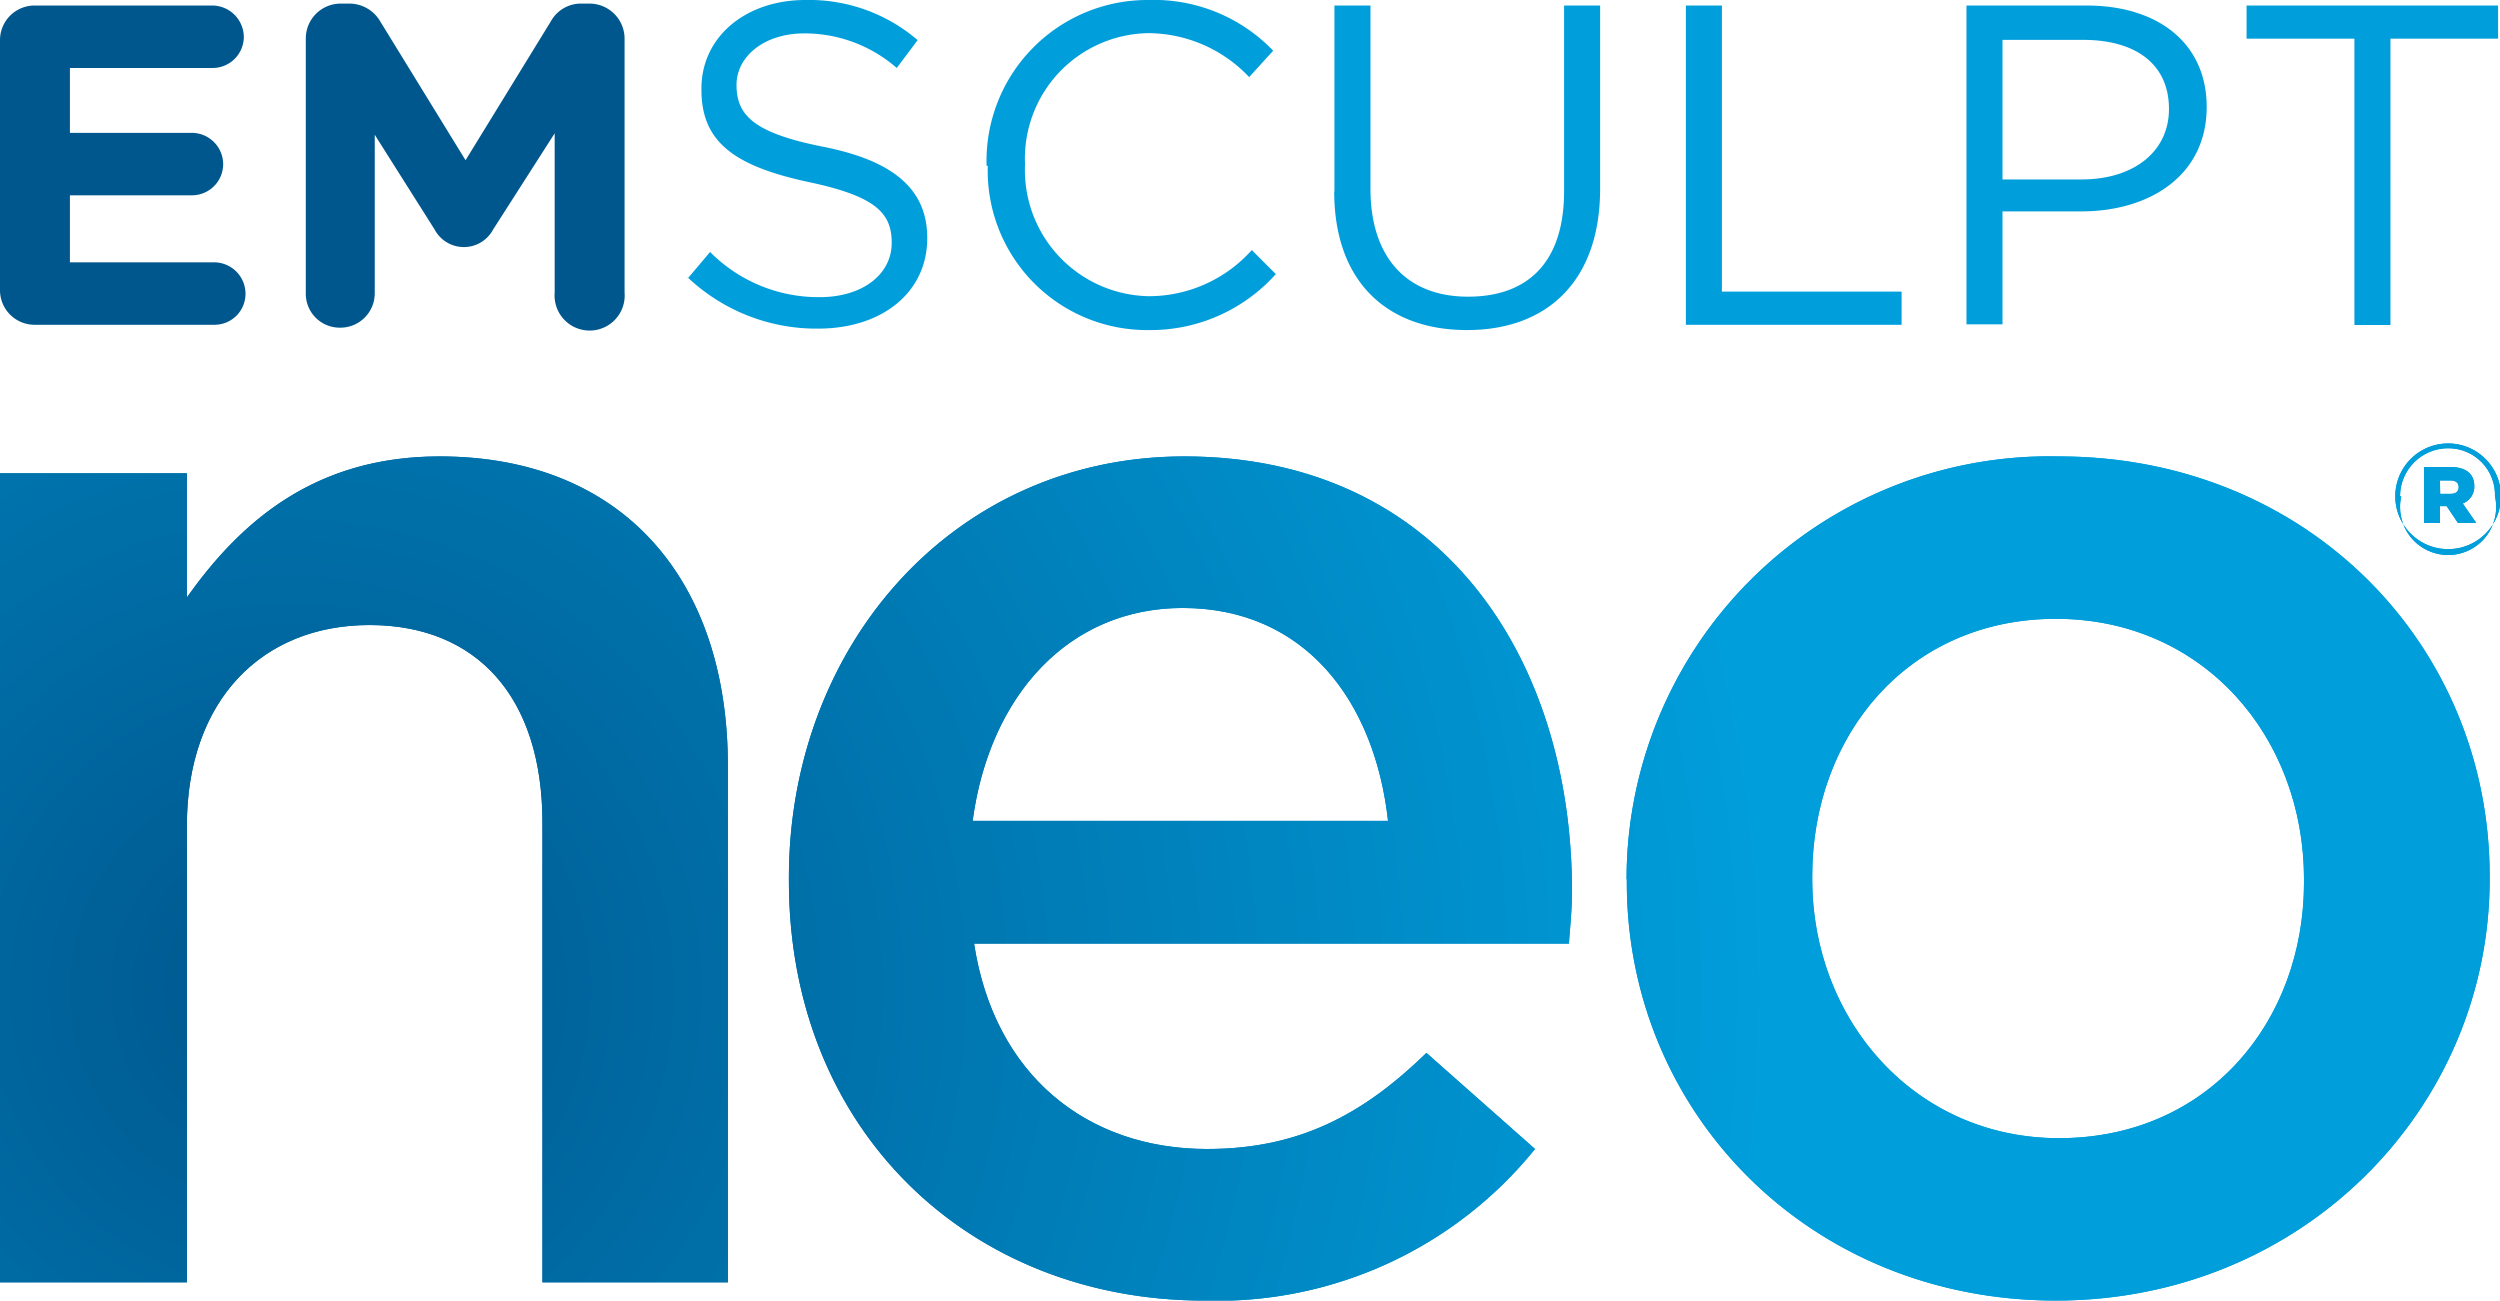
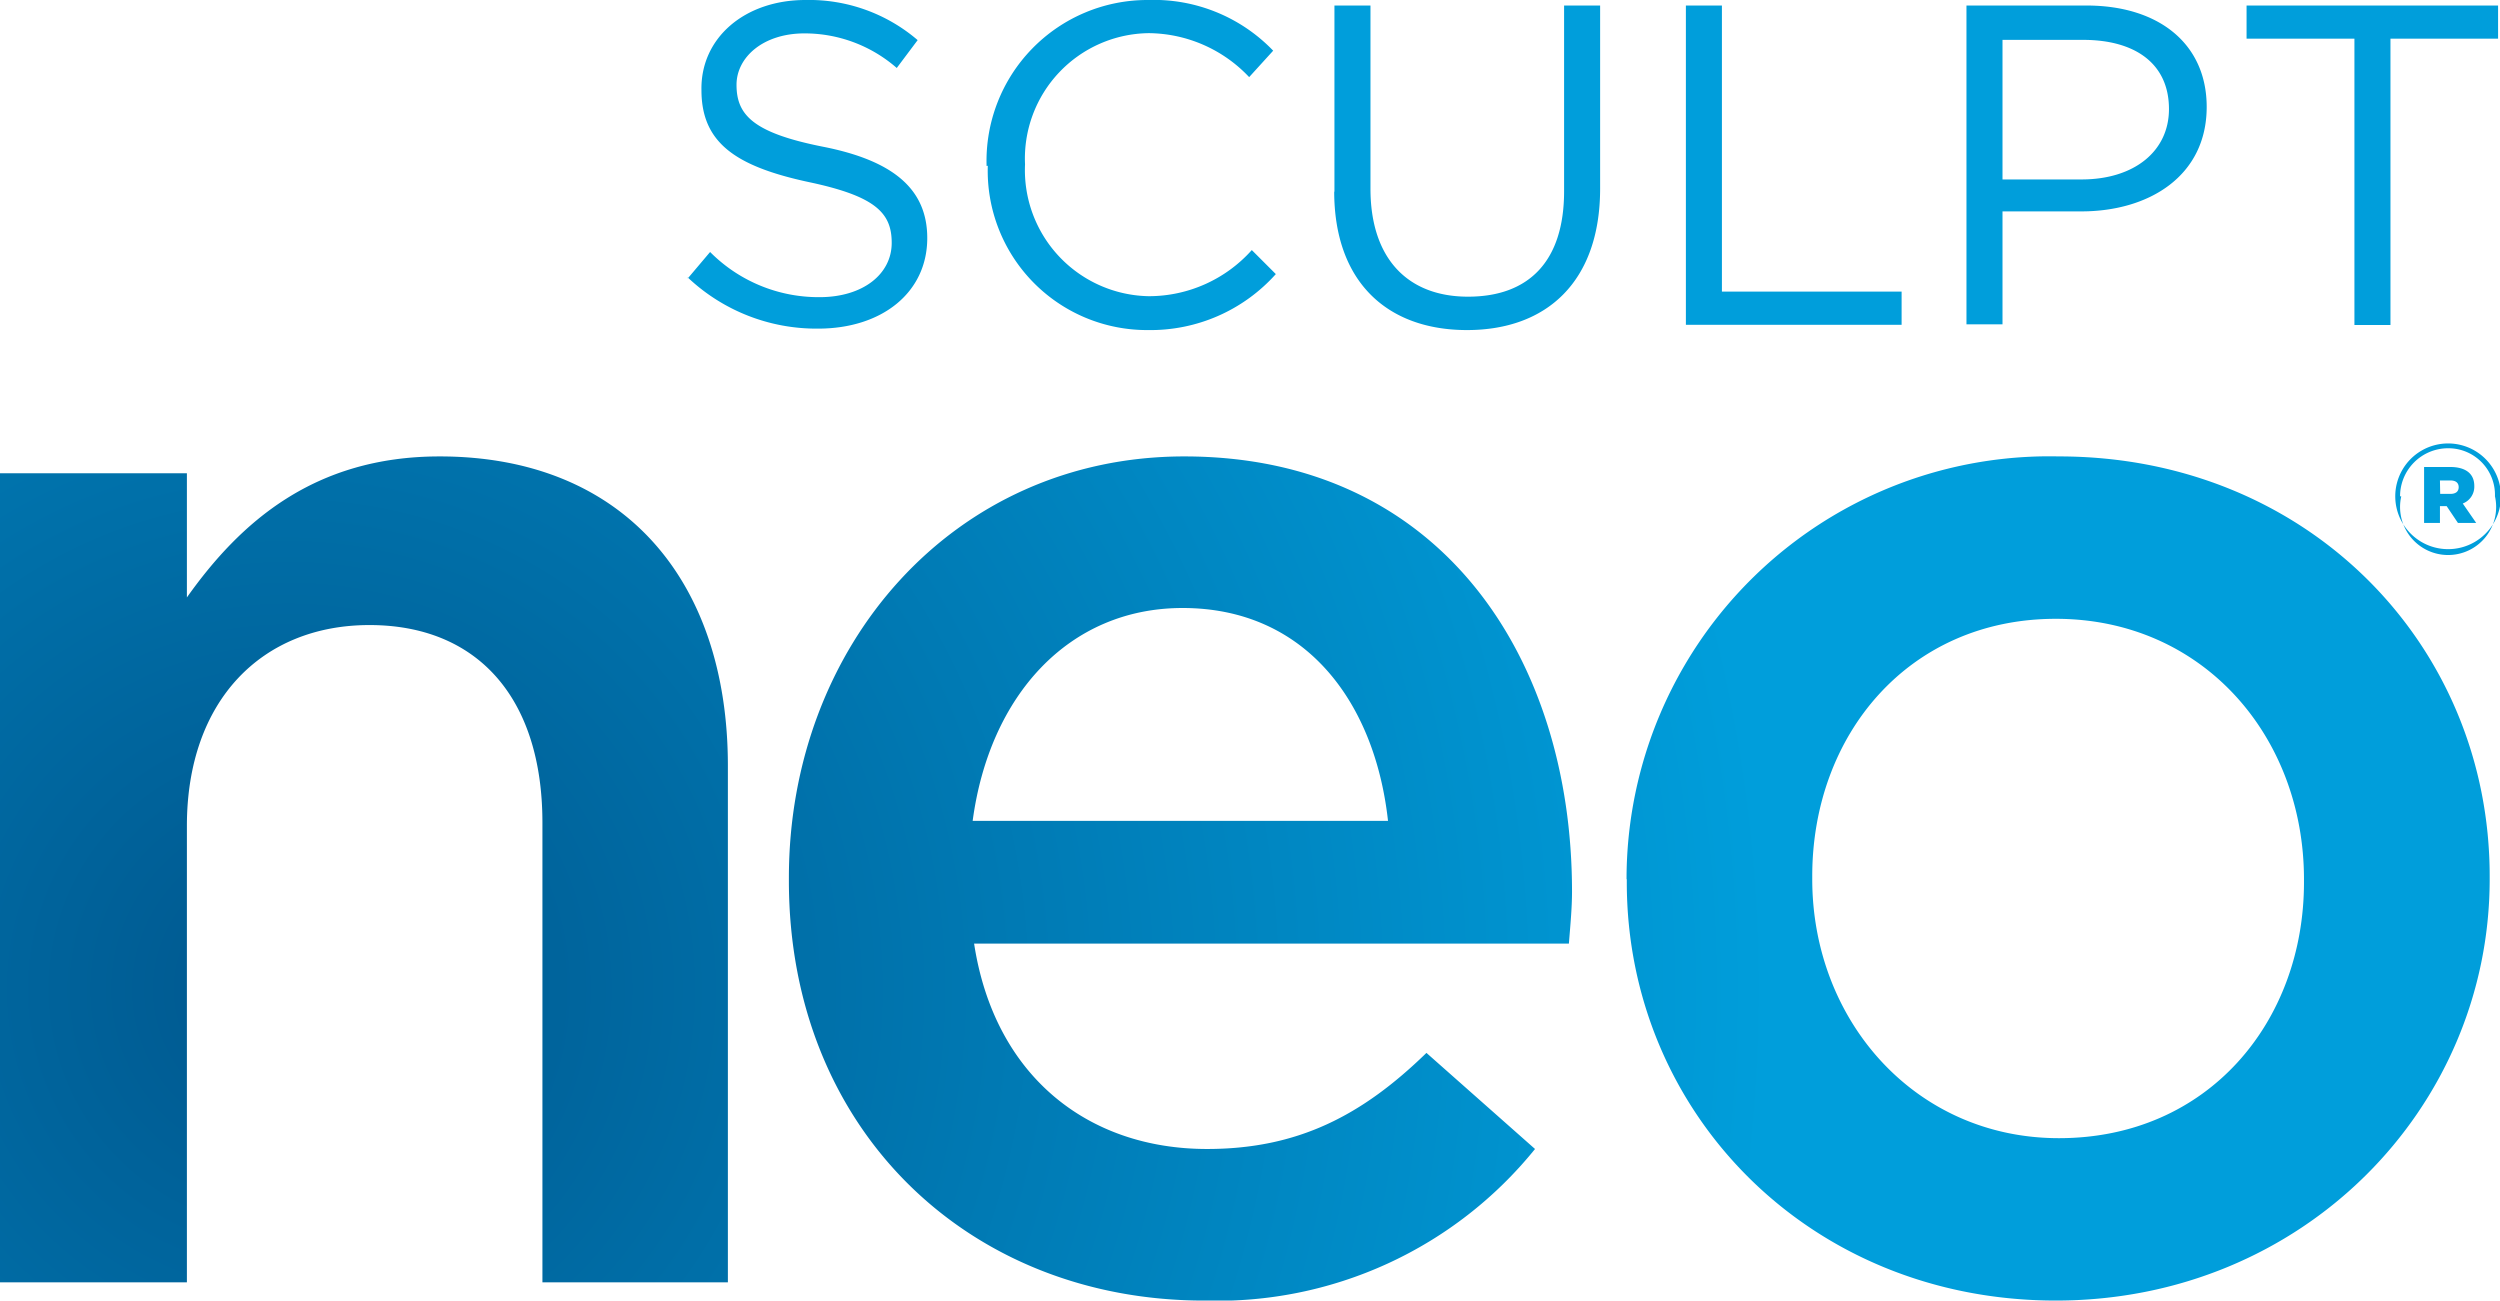
<svg xmlns="http://www.w3.org/2000/svg" id="Layer_1" data-name="Layer 1" viewBox="0 0 104.07 54.14">
  <defs>
    <radialGradient id="Nepojmenovaný_přechod_11" cx="12.01" cy="41.18" r="61.63" gradientUnits="userSpaceOnUse">
      <stop offset="0" stop-color="#00578e" />
      <stop offset="1" stop-color="#009edb" />
    </radialGradient>
    <clipPath id="clip-path">
-       <path class="cls-1" d="M101.57 20h.43c.23 0 .35.1.35.28s-.12.28-.35.28h-.42zm-.66-.56v2.33h.66v-.7h.28l.47.7h.76l-.56-.81a.75.75 0 00.48-.73c0-.55-.41-.79-1-.79zM7.78 24.87V19.7H0v33.68h7.78v-19c0-5.23 3.13-8.36 7.6-8.36s7.2 3 7.2 8.23v19.13h7.72v-21.5c0-7.78-4.4-12.88-12-12.88-5.22 0-8.3 2.74-10.52 5.87m41.45.44c5.1 0 8 3.89 8.55 8.86H40.49c.7-5.22 4-8.86 8.74-8.86M32.84 36.53v.14c0 10.39 7.52 17.47 17.28 17.47a17 17 0 0013.78-6.31l-4.52-4c-2.68 2.61-5.36 4-9.13 4-5 0-8.86-3.07-9.7-8.55h24.76c.06-.77.13-1.46.13-2.17C65.44 27.41 60 19 49.3 19c-9.64 0-16.46 7.91-16.46 17.53m42.6.07v-.13c0-5.87 4-10.71 10.14-10.71s10.33 4.91 10.33 10.84v.13c0 5.81-4 10.65-10.2 10.65-6 0-10.27-4.91-10.27-10.78m-7.72 0v.13c0 9.57 7.59 17.41 17.86 17.41s18.06-8 18.06-17.54v-.13c0-9.63-7.59-17.47-17.93-17.47a17.6 17.6 0 00-18 17.6m32.2-15.94a2 2 0 012-2 1.94 1.94 0 011.95 2 2 2 0 11-3.9 0m-.25 0a2.2 2.2 0 104.4 0 2.2 2.2 0 10-4.4 0" />
-     </clipPath>
+       </clipPath>
    <style>.cls-1{fill:url(#Nepojmenovaný_přechod_11)}.cls-2{fill:#00578e}.cls-3{fill:#009edb}</style>
  </defs>
-   <path class="cls-2" d="M0 12.06V1.69A1.44 1.44 0 011.46.23h7.37a1.32 1.32 0 011.32 1.31 1.3 1.3 0 01-1.32 1.29H2.91v2.7H8a1.31 1.31 0 011.29 1.31A1.3 1.3 0 018 8.13H2.91v2.79h6a1.31 1.31 0 011.31 1.31 1.29 1.29 0 01-1.31 1.29H1.46A1.44 1.44 0 010 12.06M12.73 1.61A1.45 1.45 0 0114.19.15h.32a1.49 1.49 0 011.33.76l3.54 5.76L22.93.89a1.43 1.43 0 011.31-.74h.32A1.46 1.46 0 0126 1.61v10.57a1.46 1.46 0 11-2.91 0V5.55l-2.56 4a1.38 1.38 0 01-2.44 0L15.6 5.61v6.6a1.43 1.43 0 01-1.45 1.43 1.41 1.41 0 01-1.42-1.43z" />
  <path class="cls-3" d="M28.63 11.59l.93-1.1a6.36 6.36 0 004.56 1.88c1.79 0 3-.95 3-2.26 0-1.24-.66-1.94-3.45-2.53-3.07-.66-4.47-1.65-4.47-3.83C29.16 1.58 31 0 33.53 0a6.94 6.94 0 014.67 1.67l-.87 1.16a5.83 5.83 0 00-3.84-1.44c-1.73 0-2.83 1-2.83 2.14 0 1.25.68 2 3.61 2.58s4.33 1.77 4.33 3.8c0 2.28-1.9 3.77-4.54 3.77a7.8 7.8 0 01-5.43-2.13M41.07 6.91A6.7 6.7 0 0147.8 0 6.89 6.89 0 0153 2.11l-1 1.1a5.81 5.81 0 00-4.18-1.83 5.22 5.22 0 00-5.15 5.46 5.25 5.25 0 005.15 5.49 5.75 5.75 0 004.29-1.92l1 1a7 7 0 01-5.32 2.33 6.63 6.63 0 01-6.67-6.84M55.55 8V.23h1.5v7.63c0 2.87 1.52 4.49 4.06 4.49s4-1.48 4-4.39V.23h1.5v7.62c0 3.87-2.22 5.89-5.54 5.89s-5.53-2-5.53-5.78M70.18.23h1.5v11.91h7.48v1.38h-8.98V.23zM86.65 7.47c2.2 0 3.64-1.18 3.64-2.93 0-1.9-1.42-2.88-3.57-2.88h-3.36v5.81zM81.86.23h5c3 0 5 1.59 5 4.22 0 2.87-2.39 4.35-5.22 4.35h-3.28v4.7h-1.5zM93.52.23v1.38h4.49v11.92h1.5V1.61h4.48V.23H93.52z" />
  <path class="cls-1" d="M101.57 20h.43c.23 0 .35.1.35.28s-.12.28-.35.28h-.42zm-.66-.56v2.33h.66v-.7h.28l.47.7h.76l-.56-.81a.75.75 0 00.48-.73c0-.55-.41-.79-1-.79zM7.78 24.87V19.7H0v33.68h7.78v-19c0-5.23 3.13-8.36 7.6-8.36s7.2 3 7.2 8.23v19.13h7.72v-21.5c0-7.78-4.4-12.88-12-12.88-5.22 0-8.3 2.74-10.52 5.87m41.45.44c5.1 0 8 3.89 8.55 8.86H40.49c.7-5.22 4-8.86 8.74-8.86M32.84 36.53v.14c0 10.39 7.52 17.47 17.28 17.47a17 17 0 0013.78-6.31l-4.52-4c-2.68 2.61-5.36 4-9.13 4-5 0-8.86-3.07-9.7-8.55h24.76c.06-.77.13-1.46.13-2.17C65.44 27.41 60 19 49.3 19c-9.64 0-16.46 7.91-16.46 17.53m42.6.07v-.13c0-5.87 4-10.71 10.14-10.71s10.33 4.91 10.33 10.84v.13c0 5.81-4 10.65-10.2 10.65-6 0-10.27-4.91-10.27-10.78m-7.72 0v.13c0 9.57 7.59 17.41 17.86 17.41s18.06-8 18.06-17.54v-.13c0-9.63-7.59-17.47-17.93-17.47a17.6 17.6 0 00-18 17.6m32.2-15.94a2 2 0 012-2 1.94 1.94 0 011.95 2 2 2 0 11-3.9 0m-.25 0a2.2 2.2 0 104.4 0 2.2 2.2 0 10-4.4 0" />
  <g clip-path="url(#clip-path)">
-     <path class="cls-1" d="M0 18.43h104.07v35.72H0z" />
-   </g>
+     </g>
</svg>